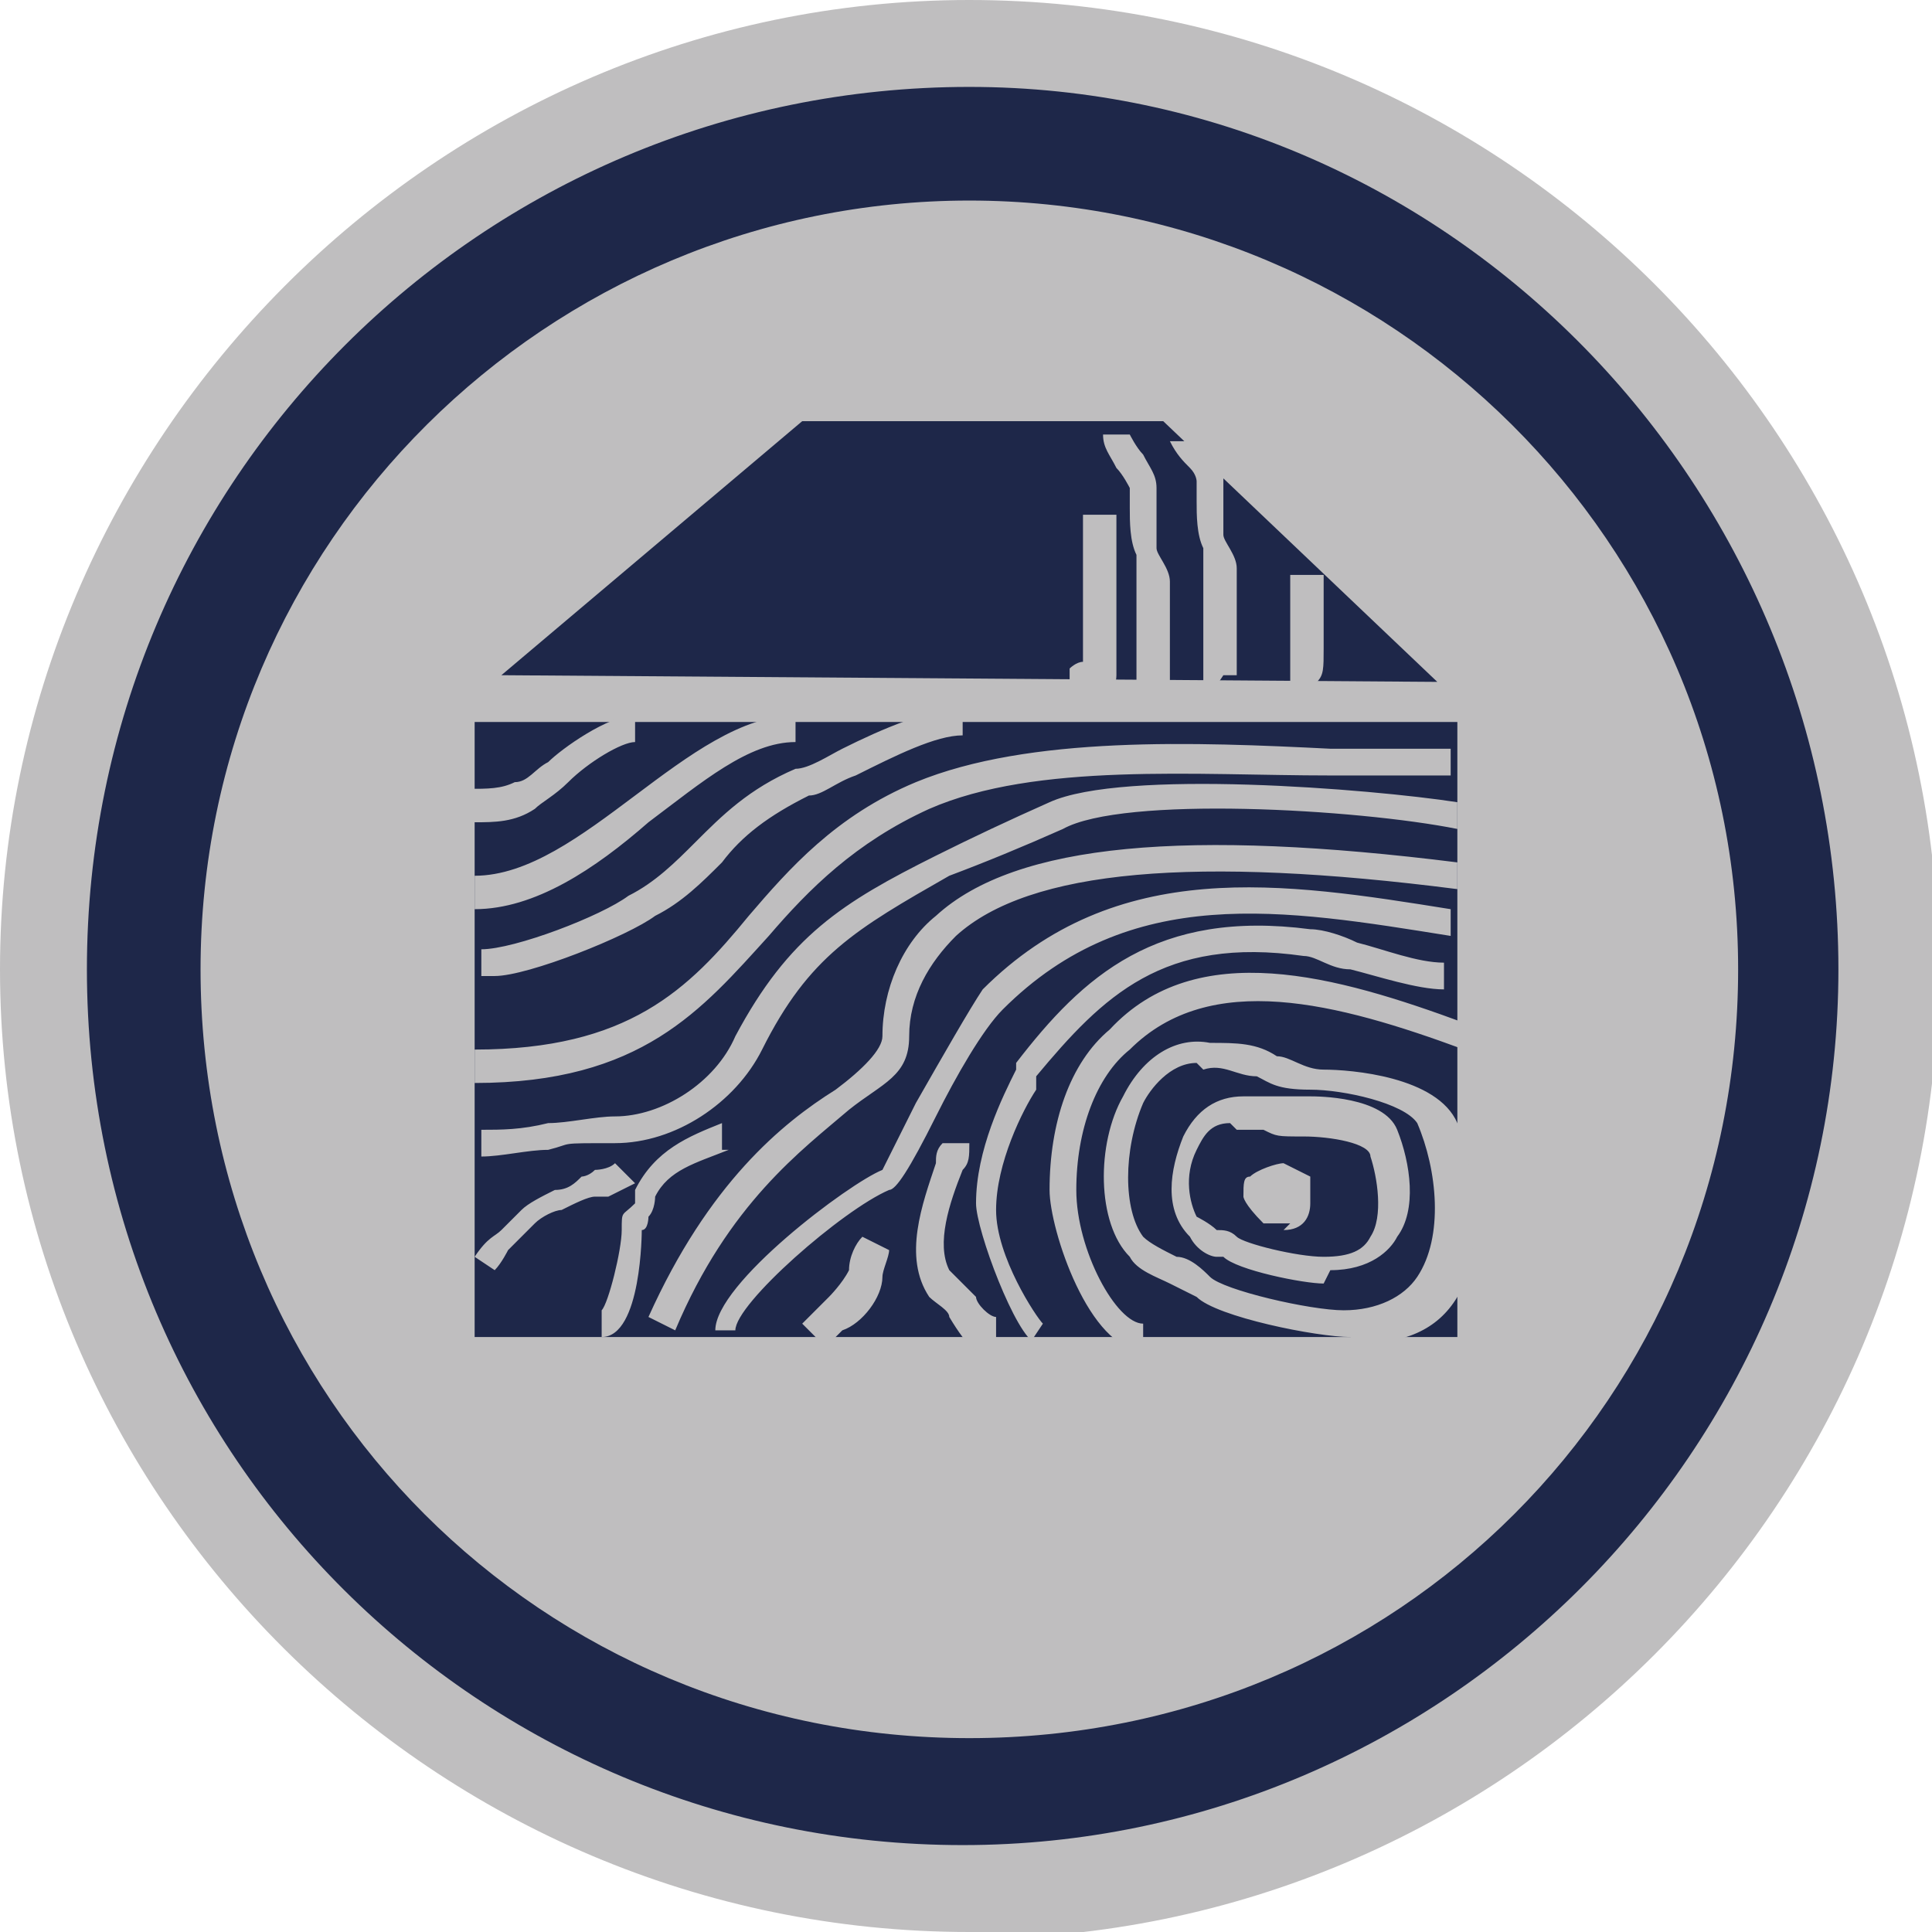
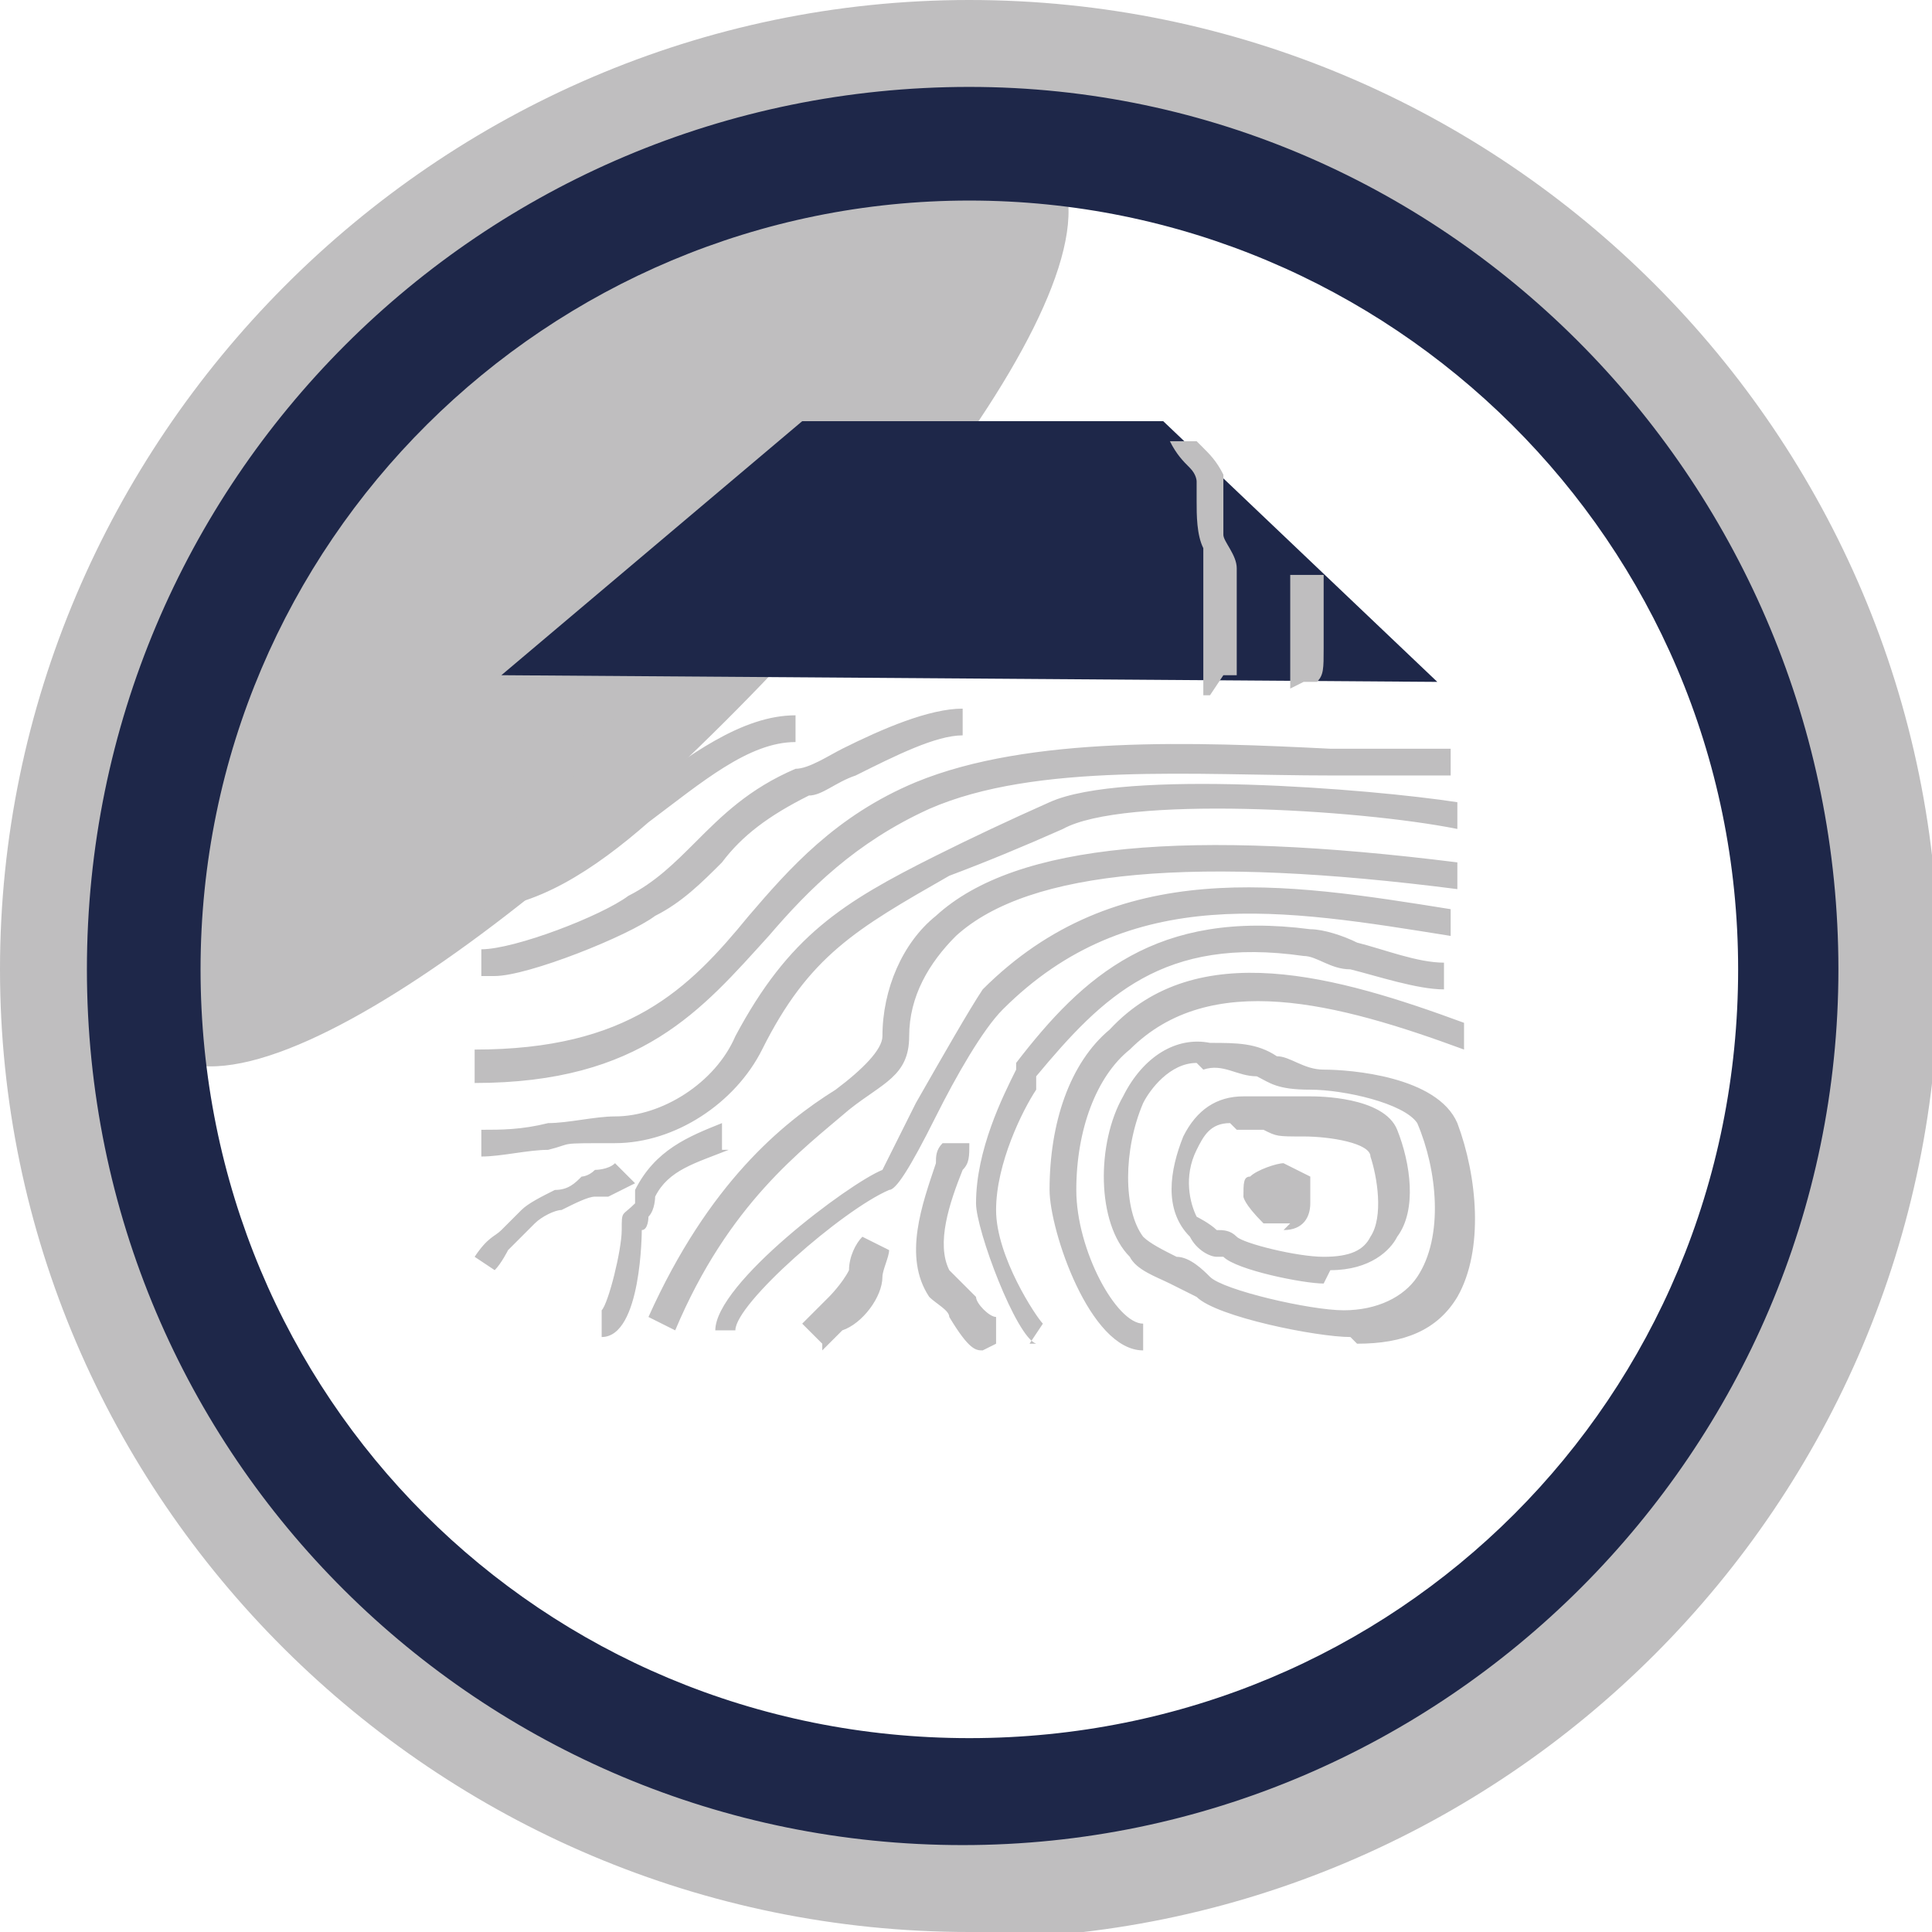
<svg xmlns="http://www.w3.org/2000/svg" id="Capa_1" version="1.1" viewBox="0 0 28.9 28.9">
  <defs>
    <style>
      .st0 {
        fill: #bfbebf;
      }

      .st1 {
        fill: #1e2749;
      }
    </style>
  </defs>
  <g id="madera">
-     <path class="st0" d="M2,14.5C2,7.6,7.6,2,14.5,2s12.5,5.6,12.5,12.5-5.6,12.5-12.5,12.5S2,21.3,2,14.5" />
+     <path class="st0" d="M2,14.5C2,7.6,7.6,2,14.5,2S2,21.3,2,14.5" />
    <path class="st1" d="M14.5,27.9C7,27.9,1,21.9,1,14.5S7,1,14.5,1s13.5,6,13.5,13.5-6,13.5-13.5,13.5ZM14.5,3c-6.3,0-11.5,5.1-11.5,11.5s5.1,11.5,11.5,11.5,11.5-5.1,11.5-11.5S20.8,3,14.5,3Z" />
    <path class="st0" d="M14.5,28.9C6.5,28.9,0,22.4,0,14.5S6.5,0,14.5,0s14.5,6.5,14.5,14.5-6.5,14.5-14.5,14.5ZM14.5,1.3C7.2,1.3,1.3,7.2,1.3,14.5s5.9,13.1,13.1,13.1,13.1-5.9,13.1-13.1S21.7,1.3,14.5,1.3Z" />
-     <rect class="st1" x="7.1" y="10.8" width="14.7" height="9.2" />
    <polyline class="st1" points="7.5 10.1 12 6.3 17.4 6.3 21.5 10.2 7.5 10.1" />
    <path class="st0" d="M14.7,20.2c-.1,0-.2,0-.5-.5,0-.1-.2-.2-.3-.3h0c-.4-.6-.1-1.4.1-2,0-.1,0-.2.1-.3h.4c0,.2,0,.3-.1.4-.2.5-.4,1.1-.2,1.5,0,0,.2.2.4.4,0,.1.2.3.3.3h0v.4M17.1,20.2c-.8,0-1.4-1.8-1.4-2.4,0-1,.3-1.9.9-2.4,1.3-1.4,3.4-.8,5.3-.1v.4c-1.9-.7-3.8-1.2-5,0-.5.4-.8,1.2-.8,2.1s.6,2,1,2v.4ZM15.5,20.1c-.3-.1-.9-1.7-.9-2.1,0-.8.4-1.6.6-2,0,0,0,0,0-.1h0s0,0,0,0c1-1.3,2.1-2.3,4.4-2,.2,0,.5.1.7.2.4.1.9.3,1.3.3v.4c-.4,0-1-.2-1.4-.3-.3,0-.5-.2-.7-.2-2.1-.3-3,.6-4,1.8,0,0,0,0,0,.2-.2.3-.6,1.1-.6,1.8s.6,1.6.7,1.7l-.2.3ZM12.3,20.1l-.3-.3.4-.4h0s.2-.2.3-.4c0-.2.1-.4.2-.5l.4.2c0,.1-.1.3-.1.4h0c0,.3-.3.7-.6.8l-.3.3ZM9,20v-.4s0,0,0,0c.1-.1.3-.9.3-1.2s0-.2.2-.4c0,0,0-.2,0-.2h0c.3-.6.8-.8,1.3-1v.4c.1,0,.1,0,.1,0-.5.2-.9.3-1.1.7,0,0,0,.2-.1.3,0,0,0,.2-.1.2,0,0,0,1.6-.6,1.6ZM20.2,20c-.5,0-2-.3-2.3-.6,0,0-.2-.1-.4-.2-.2-.1-.5-.2-.6-.4-.5-.5-.5-1.7-.1-2.4.3-.6.8-.9,1.3-.8.4,0,.7,0,1,.2.2,0,.4.2.7.2.4,0,1.7.1,2,.8.3.8.4,1.9,0,2.6-.3.5-.8.7-1.5.7ZM17.9,15.9c-.4,0-.7.4-.8.6-.3.7-.3,1.6,0,2,.1.1.3.2.5.3.2,0,.4.2.5.3.2.2,1.5.5,2,.5s.9-.2,1.1-.5c.4-.6.3-1.6,0-2.3-.2-.3-1.1-.5-1.6-.5s-.6-.1-.8-.2c-.3,0-.5-.2-.8-.1h0s0,0,0,0c0,0,0,0,0,0ZM11.1,19.9h-.4c0-.7,2-2.2,2.5-2.4,0,0,.3-.6.5-1,.4-.7.8-1.4,1-1.7,2-2,4.5-1.6,7-1.2v.4c-2.5-.4-4.8-.8-6.7,1.1-.3.3-.7,1-1,1.6-.4.8-.6,1.1-.7,1.1-.7.3-2.3,1.7-2.3,2.1ZM10.1,19.9l-.4-.2c.9-2,2-2.9,2.8-3.4.4-.3.7-.6.7-.8,0-.7.3-1.4.8-1.8,1.2-1.1,3.8-1.3,7.8-.8v.4c-3.9-.5-6.4-.3-7.5.7-.4.4-.7.9-.7,1.5s-.4.7-.9,1.1c-.7.6-1.8,1.4-2.6,3.3ZM19.8,19.2c-.3,0-1.3-.2-1.5-.4,0,0,0,0-.1,0-.1,0-.3-.1-.4-.3-.4-.4-.3-1-.1-1.5.2-.4.5-.6.9-.6.2,0,.4,0,.6,0,.1,0,.3,0,.4,0s1.1,0,1.3.5c.2.5.3,1.2,0,1.6-.1.2-.4.5-1,.5ZM18.4,16.8c-.3,0-.4.2-.5.4-.2.4-.1.8,0,1,0,0,.2.1.3.2.1,0,.2,0,.3.1.1.1.9.3,1.3.3s.6-.1.7-.3c.2-.3.1-.9,0-1.2,0-.2-.6-.3-1-.3s-.4,0-.6-.1c-.2,0-.3,0-.4,0h0s0,0,0,0c0,0,0,0,0,0ZM7.4,19l-.3-.2c.2-.3.3-.3.4-.4l.3-.3c.1-.1.3-.2.5-.3.2,0,.3-.1.4-.2,0,0,.1,0,.2-.1,0,0,.2,0,.3-.1l.3.3c0,0-.2.1-.4.2,0,0-.1,0-.2,0-.1,0-.3.1-.5.2-.1,0-.3.1-.4.2l-.4.4h0s-.1.2-.2.3ZM19.3,18.3c0,0-.2,0-.2,0,0,0,0,0-.1,0h-.1c-.3-.3-.3-.4-.3-.4h0c0-.2,0-.3.1-.3.1-.1.4-.2.5-.2h0s.4.2.4.2v.4c0,.2-.1.4-.4.4ZM7.2,17.3v-.4c.3,0,.6,0,1-.1.3,0,.7-.1,1-.1.7,0,1.5-.5,1.8-1.2.8-1.5,1.6-2,3-2.7h0q.8-.4,1.7-.8c1.1-.5,4.8-.2,6.1,0v.4c-1.5-.3-5-.5-5.9,0q-.9.4-1.7.7h0c-1.4.8-2.1,1.2-2.8,2.6-.4.8-1.3,1.4-2.2,1.4s-.6,0-1,.1c-.3,0-.7.1-1,.1ZM7.1,16.1v-.4c2.3,0,3.2-.9,4.1-2,.6-.7,1.3-1.5,2.5-2,1.7-.7,4.2-.6,6.2-.5.6,0,1.2,0,1.8,0v.4c-.5,0-1.1,0-1.8,0-2,0-4.4-.2-6,.5-1.1.5-1.8,1.2-2.4,1.9-1,1.1-1.9,2.2-4.4,2.2ZM7.2,14.6v-.4c.5,0,1.8-.5,2.2-.8.4-.2.7-.5,1-.8.4-.4.8-.8,1.5-1.1.2,0,.5-.2.7-.3.6-.3,1.3-.6,1.8-.6v.4c-.4,0-1,.3-1.6.6-.3.1-.5.3-.7.3-.6.3-1,.6-1.3,1-.3.3-.6.6-1,.8-.4.3-1.9.9-2.4.9ZM7.1,13.5v-.4c.8,0,1.6-.6,2.4-1.2.8-.6,1.6-1.2,2.4-1.2v.4c-.7,0-1.4.6-2.2,1.2-.8.7-1.7,1.3-2.6,1.3ZM7,12.2v-.4c.3,0,.5,0,.7-.1.2,0,.3-.2.5-.3.2-.2.9-.7,1.3-.7v.4c-.2,0-.7.3-1,.6-.2.2-.4.3-.5.4-.3.2-.6.2-.9.2Z" />
-     <path class="st0" d="M17,10.4h0c0,0,0,0,0,0h0c0-.3,0-.4,0-.5,0,0,0,0,0,0h0c0-.3,0-.4,0-.6,0-.2,0-.3,0-.6,0,0,0-.1,0-.2,0,0,0,0,0-.2-.1-.2-.1-.5-.1-.7,0,0,0-.2,0-.3,0,0-.1-.2-.2-.3-.1-.2-.2-.3-.2-.5h.4s-.2,0-.2,0h.2s.1.2.2.3c.1.2.2.3.2.5,0,.1,0,.2,0,.3,0,.2,0,.4,0,.5,0,0,0,0,0,.1,0,.1.2.3.2.5,0,.2,0,.4,0,.7,0,.1,0,.3,0,.4h0c0,.2,0,.3,0,.4,0,0,0,0,0,0l-.4.3" />
-     <path class="st0" d="M16.3,10.3h0c0,0-.3,0-.3,0v-.3s0,0,0,0c0,0,.1-.1.2-.1,0,0,0,0,0,0q0-.1,0-.2c0,0,0-.1,0-.2,0,0,0,0,0-.1,0,0,0,0,0,0,0,0,0,0,0-.1,0,0,0-.1,0-.2,0,0,0,0,0,0,0-.1,0-.2,0-.3h0c0-.3,0-.4,0-.6,0-.2,0-.3,0-.5h.5c0,.2,0,.3,0,.5,0,.2,0,.3,0,.5h0c0,.2,0,.3,0,.4,0,0,0,0,0,.1,0,0,0,0,0,.1,0,0,0,0,0,0,0,0,0,0,0,0,0,0,0,0,0,.1h0c0,.1,0,.1,0,.2,0,.2,0,.3,0,.5,0,0,0,.2-.1.3,0,0,0,0-.1,0,0,0,0,0,0,0,0,0,0,0,0,0h0c0,0,0,0,0,.1" />
    <path class="st0" d="M18.1,10.4h-.1s0-.2,0-.2c0-.2,0-.3,0-.4,0,0,0,0,0-.1h0c0-.3,0-.4,0-.6,0-.2,0-.3,0-.6,0,0,0-.1,0-.2,0,0,0,0,0-.1-.1-.2-.1-.5-.1-.7,0,0,0-.2,0-.3,0,0,0-.1-.1-.2-.1-.1-.2-.2-.3-.4h.4s0,0,.1.1c.1.1.2.2.3.4,0,.1,0,.2,0,.3,0,.2,0,.4,0,.5,0,0,0,0,0,.1,0,.1.2.3.2.5,0,.2,0,.4,0,.7,0,.1,0,.3,0,.4h0c0,.2,0,.3,0,.3,0,0,0,0,0,.1h0s0,.1,0,.1h0s0,0,0,0h0s-.2,0-.2,0" />
    <path class="st0" d="M19.3,10.3c0-.1,0-.3,0-.3,0,0,0-.1,0-.2h0c0-.3,0-.4,0-.6,0-.2,0-.3,0-.6h.5c0,.2,0,.4,0,.7,0,.1,0,.3,0,.4h0c0,.3,0,.4-.1.5h-.2s-.2.1-.2.1" />
  </g>
</svg>